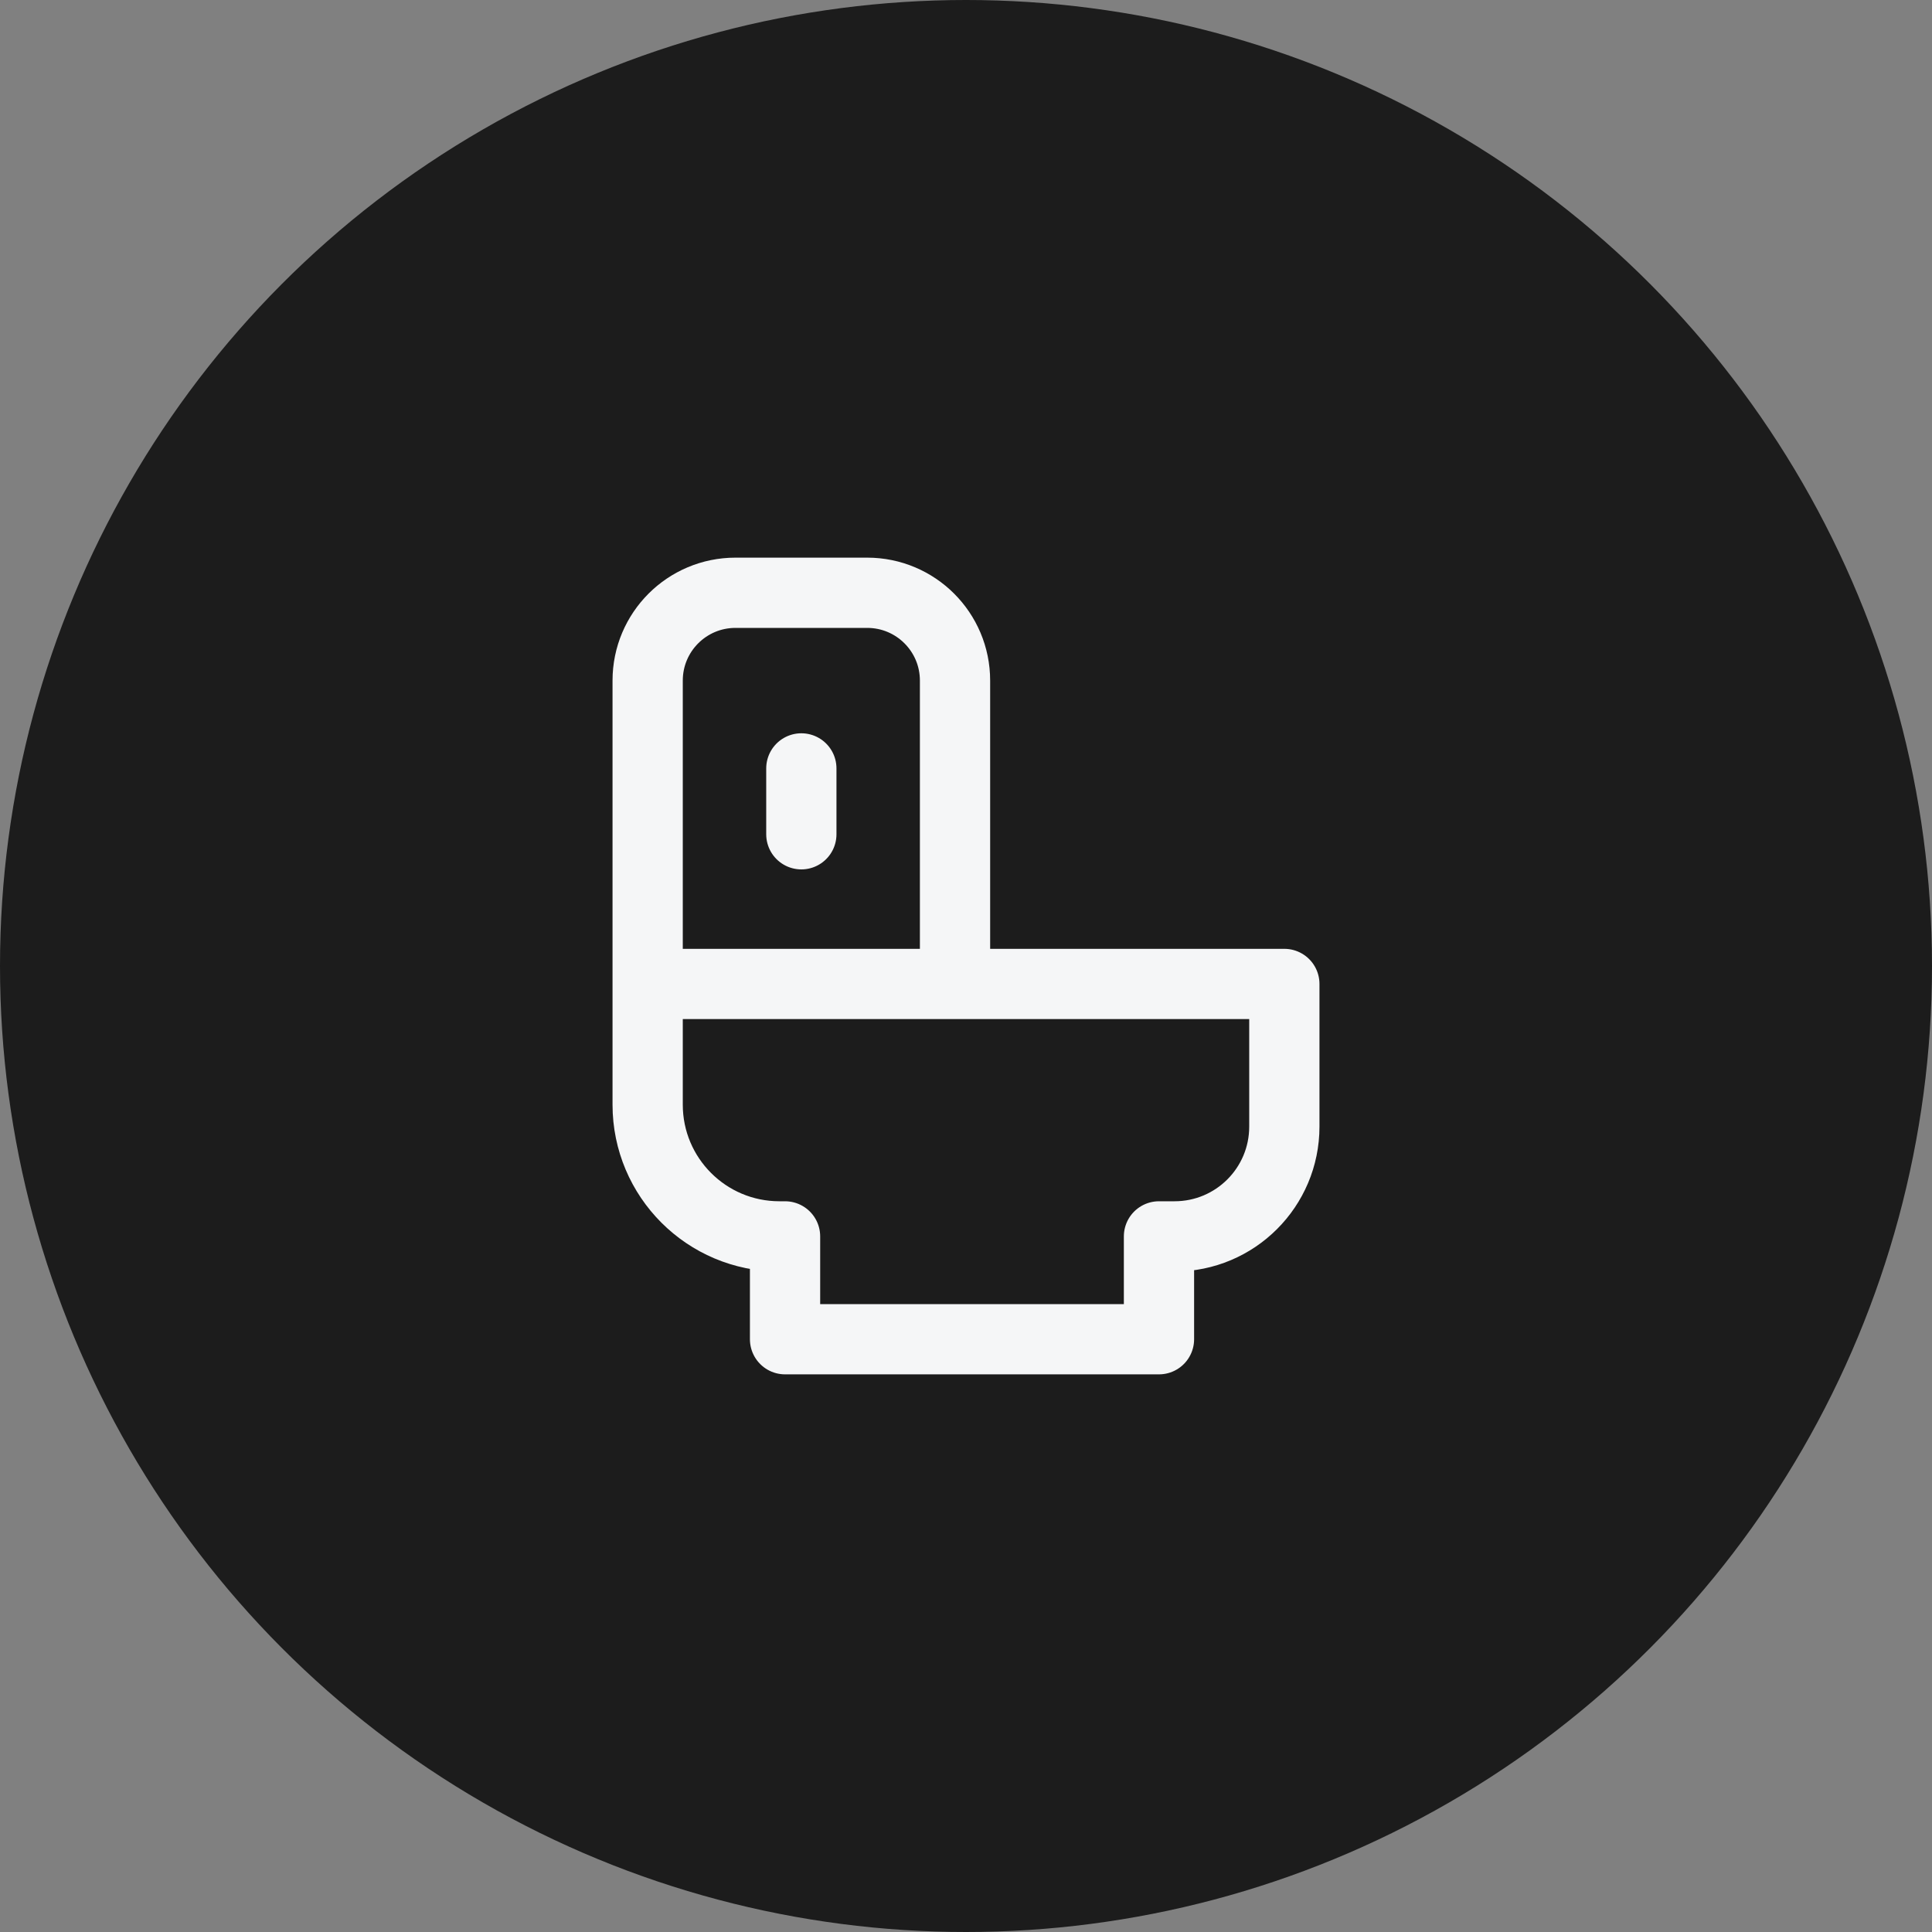
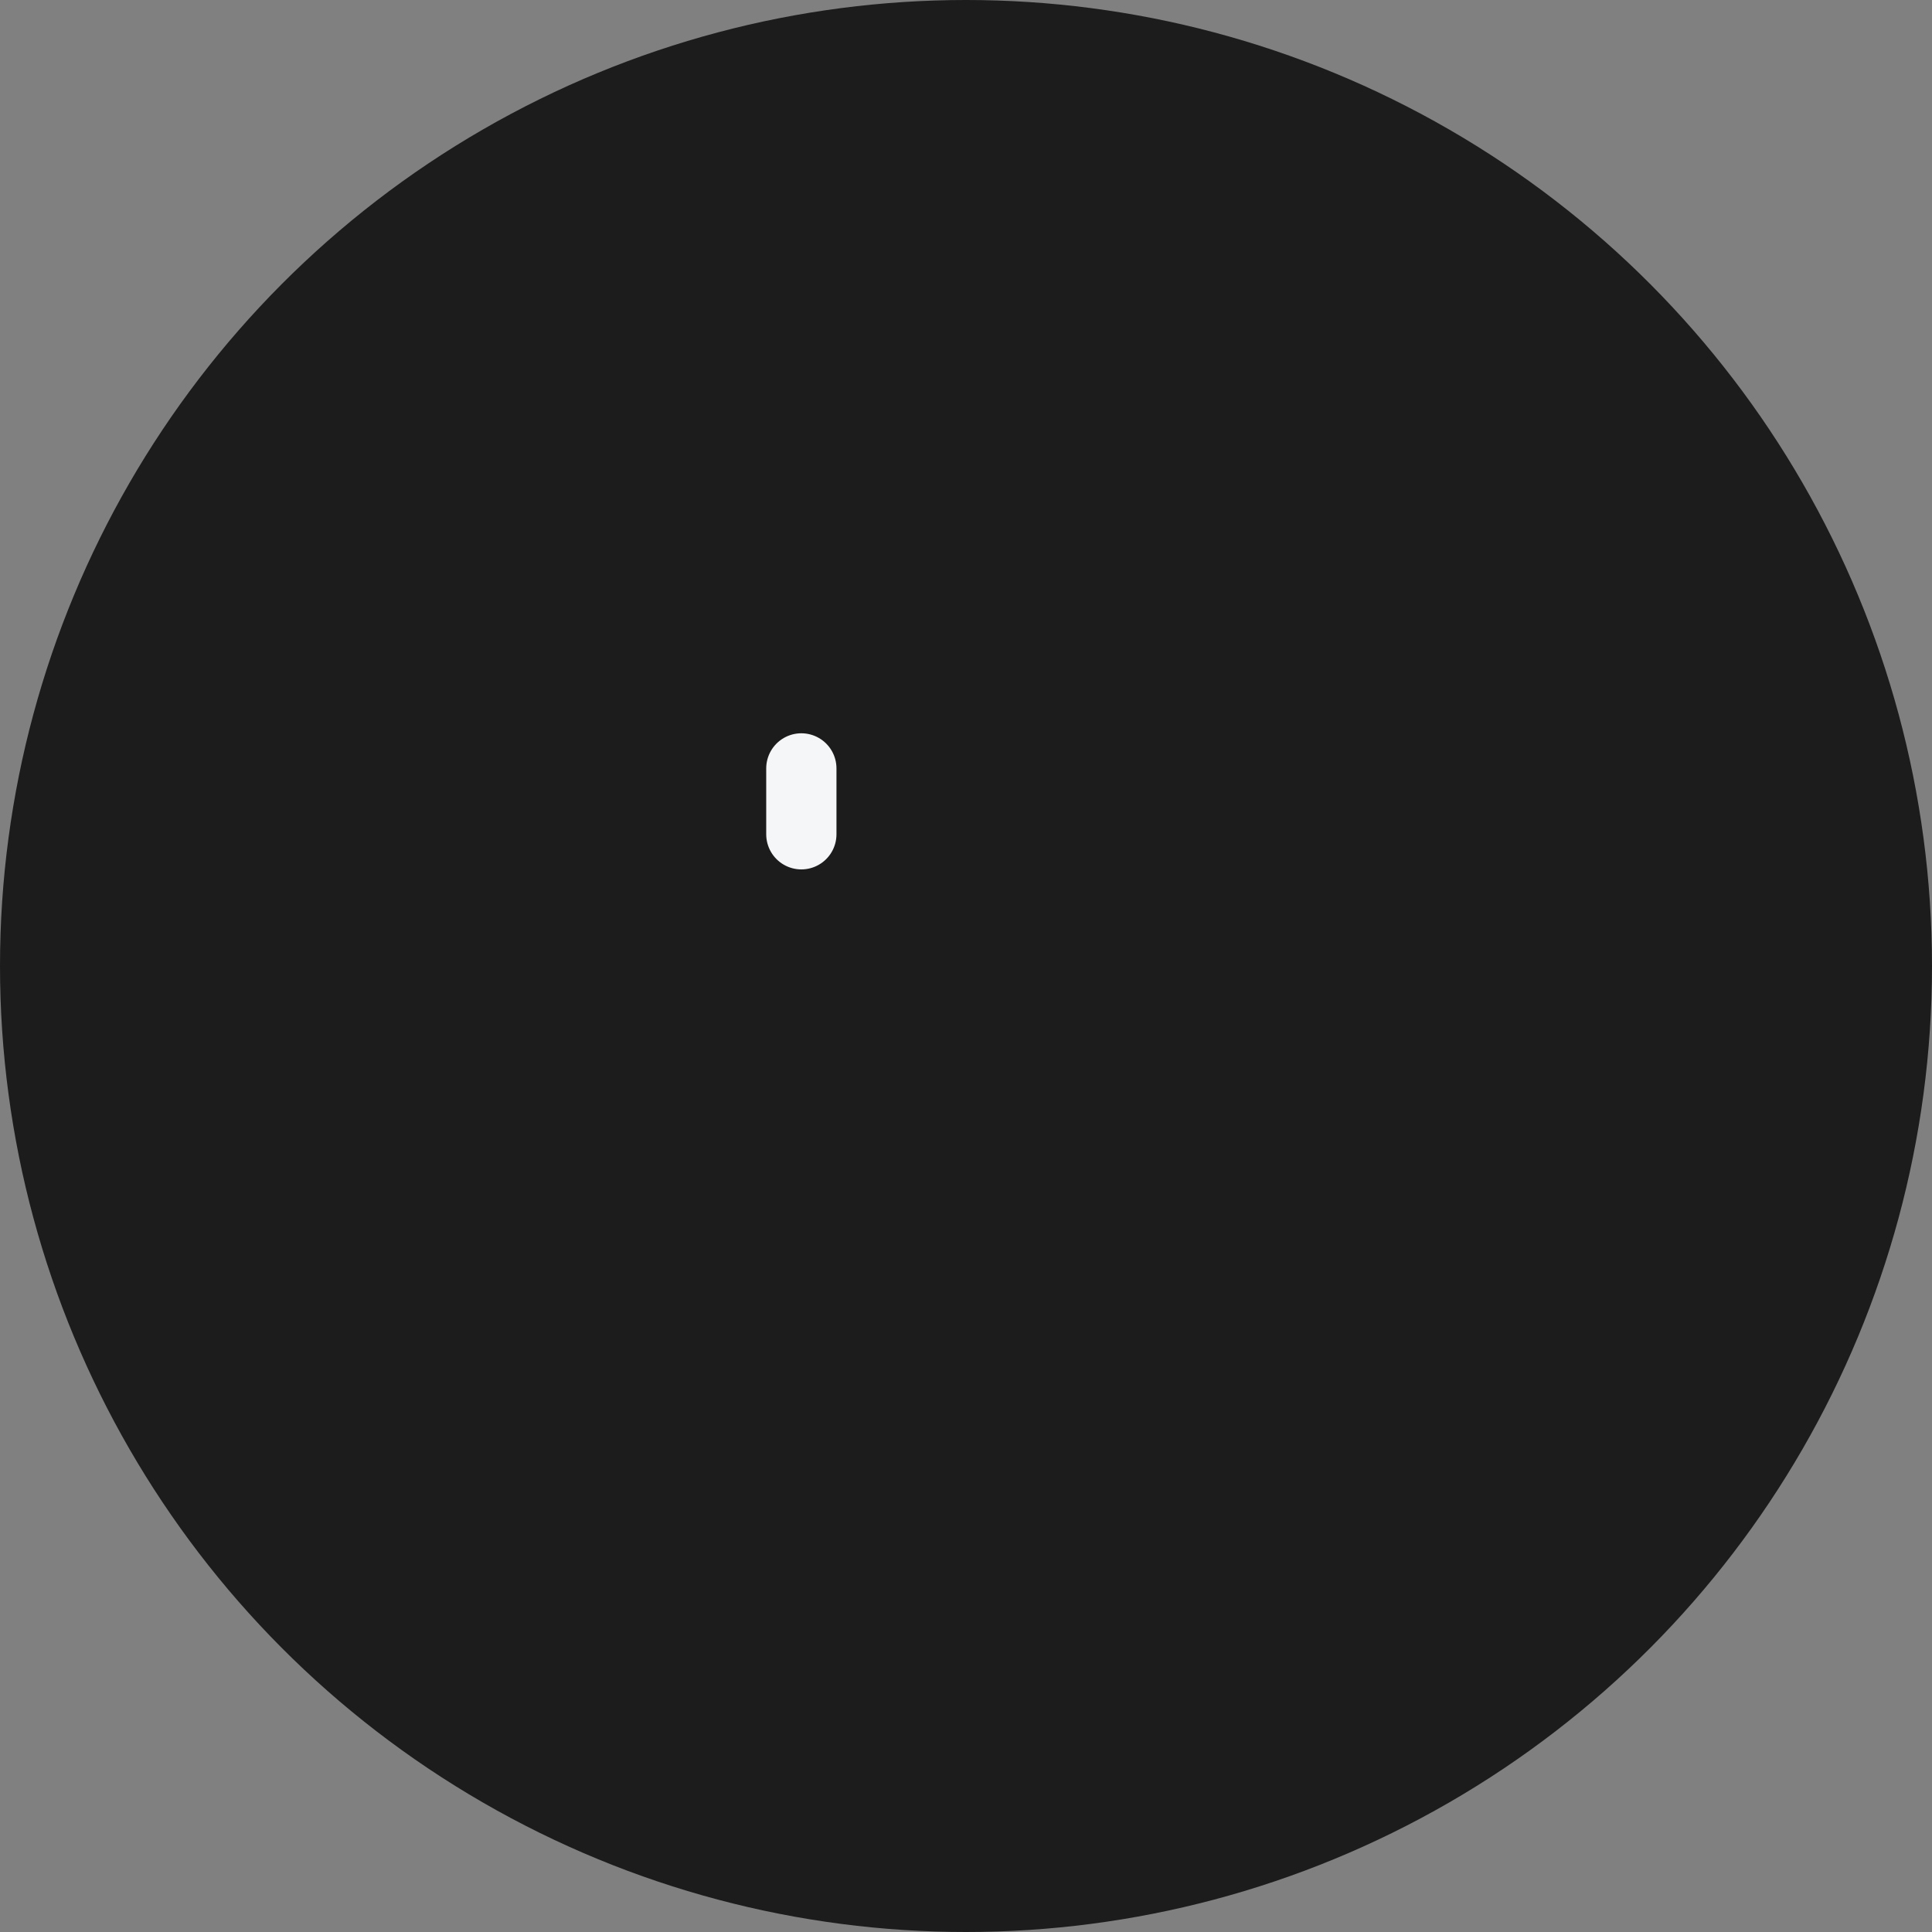
<svg xmlns="http://www.w3.org/2000/svg" width="44" height="44" viewBox="0 0 44 44" fill="none">
  <rect x="0" y="0" width="44" height="44" fill="#808080" stroke="none" />
  <circle cx="22" cy="22" r="22" fill="#1C1C1C" />
  <mask id="mask0_23698_11849" style="mask-type:alpha" maskUnits="userSpaceOnUse" x="12" y="12" width="20" height="20">
    <rect x="12.5" y="12.5" width="19" height="19" fill="#C4C4C4" stroke="white" />
  </mask>
  <g mask="url(#mask0_23698_11849)">
-     <path d="M14.75 22.409V25.158C14.75 26.815 16.093 28.158 17.75 28.158H17.879L17.879 30.5H26.395V28.158H26.75C28.131 28.158 29.25 27.039 29.25 25.658V22.409H21.75M14.75 22.409V15.5C14.75 14.395 15.645 13.5 16.75 13.5H19.75C20.855 13.5 21.75 14.395 21.75 15.5V22.409M14.75 22.409H21.75" stroke="#F5F6F7" stroke-width="1.6" stroke-miterlimit="10" stroke-linecap="round" stroke-linejoin="round" />
    <path d="M18.25 17.5L18.25 19" stroke="#F5F6F7" stroke-width="1.6" stroke-miterlimit="10" stroke-linecap="round" stroke-linejoin="round" />
  </g>
</svg>